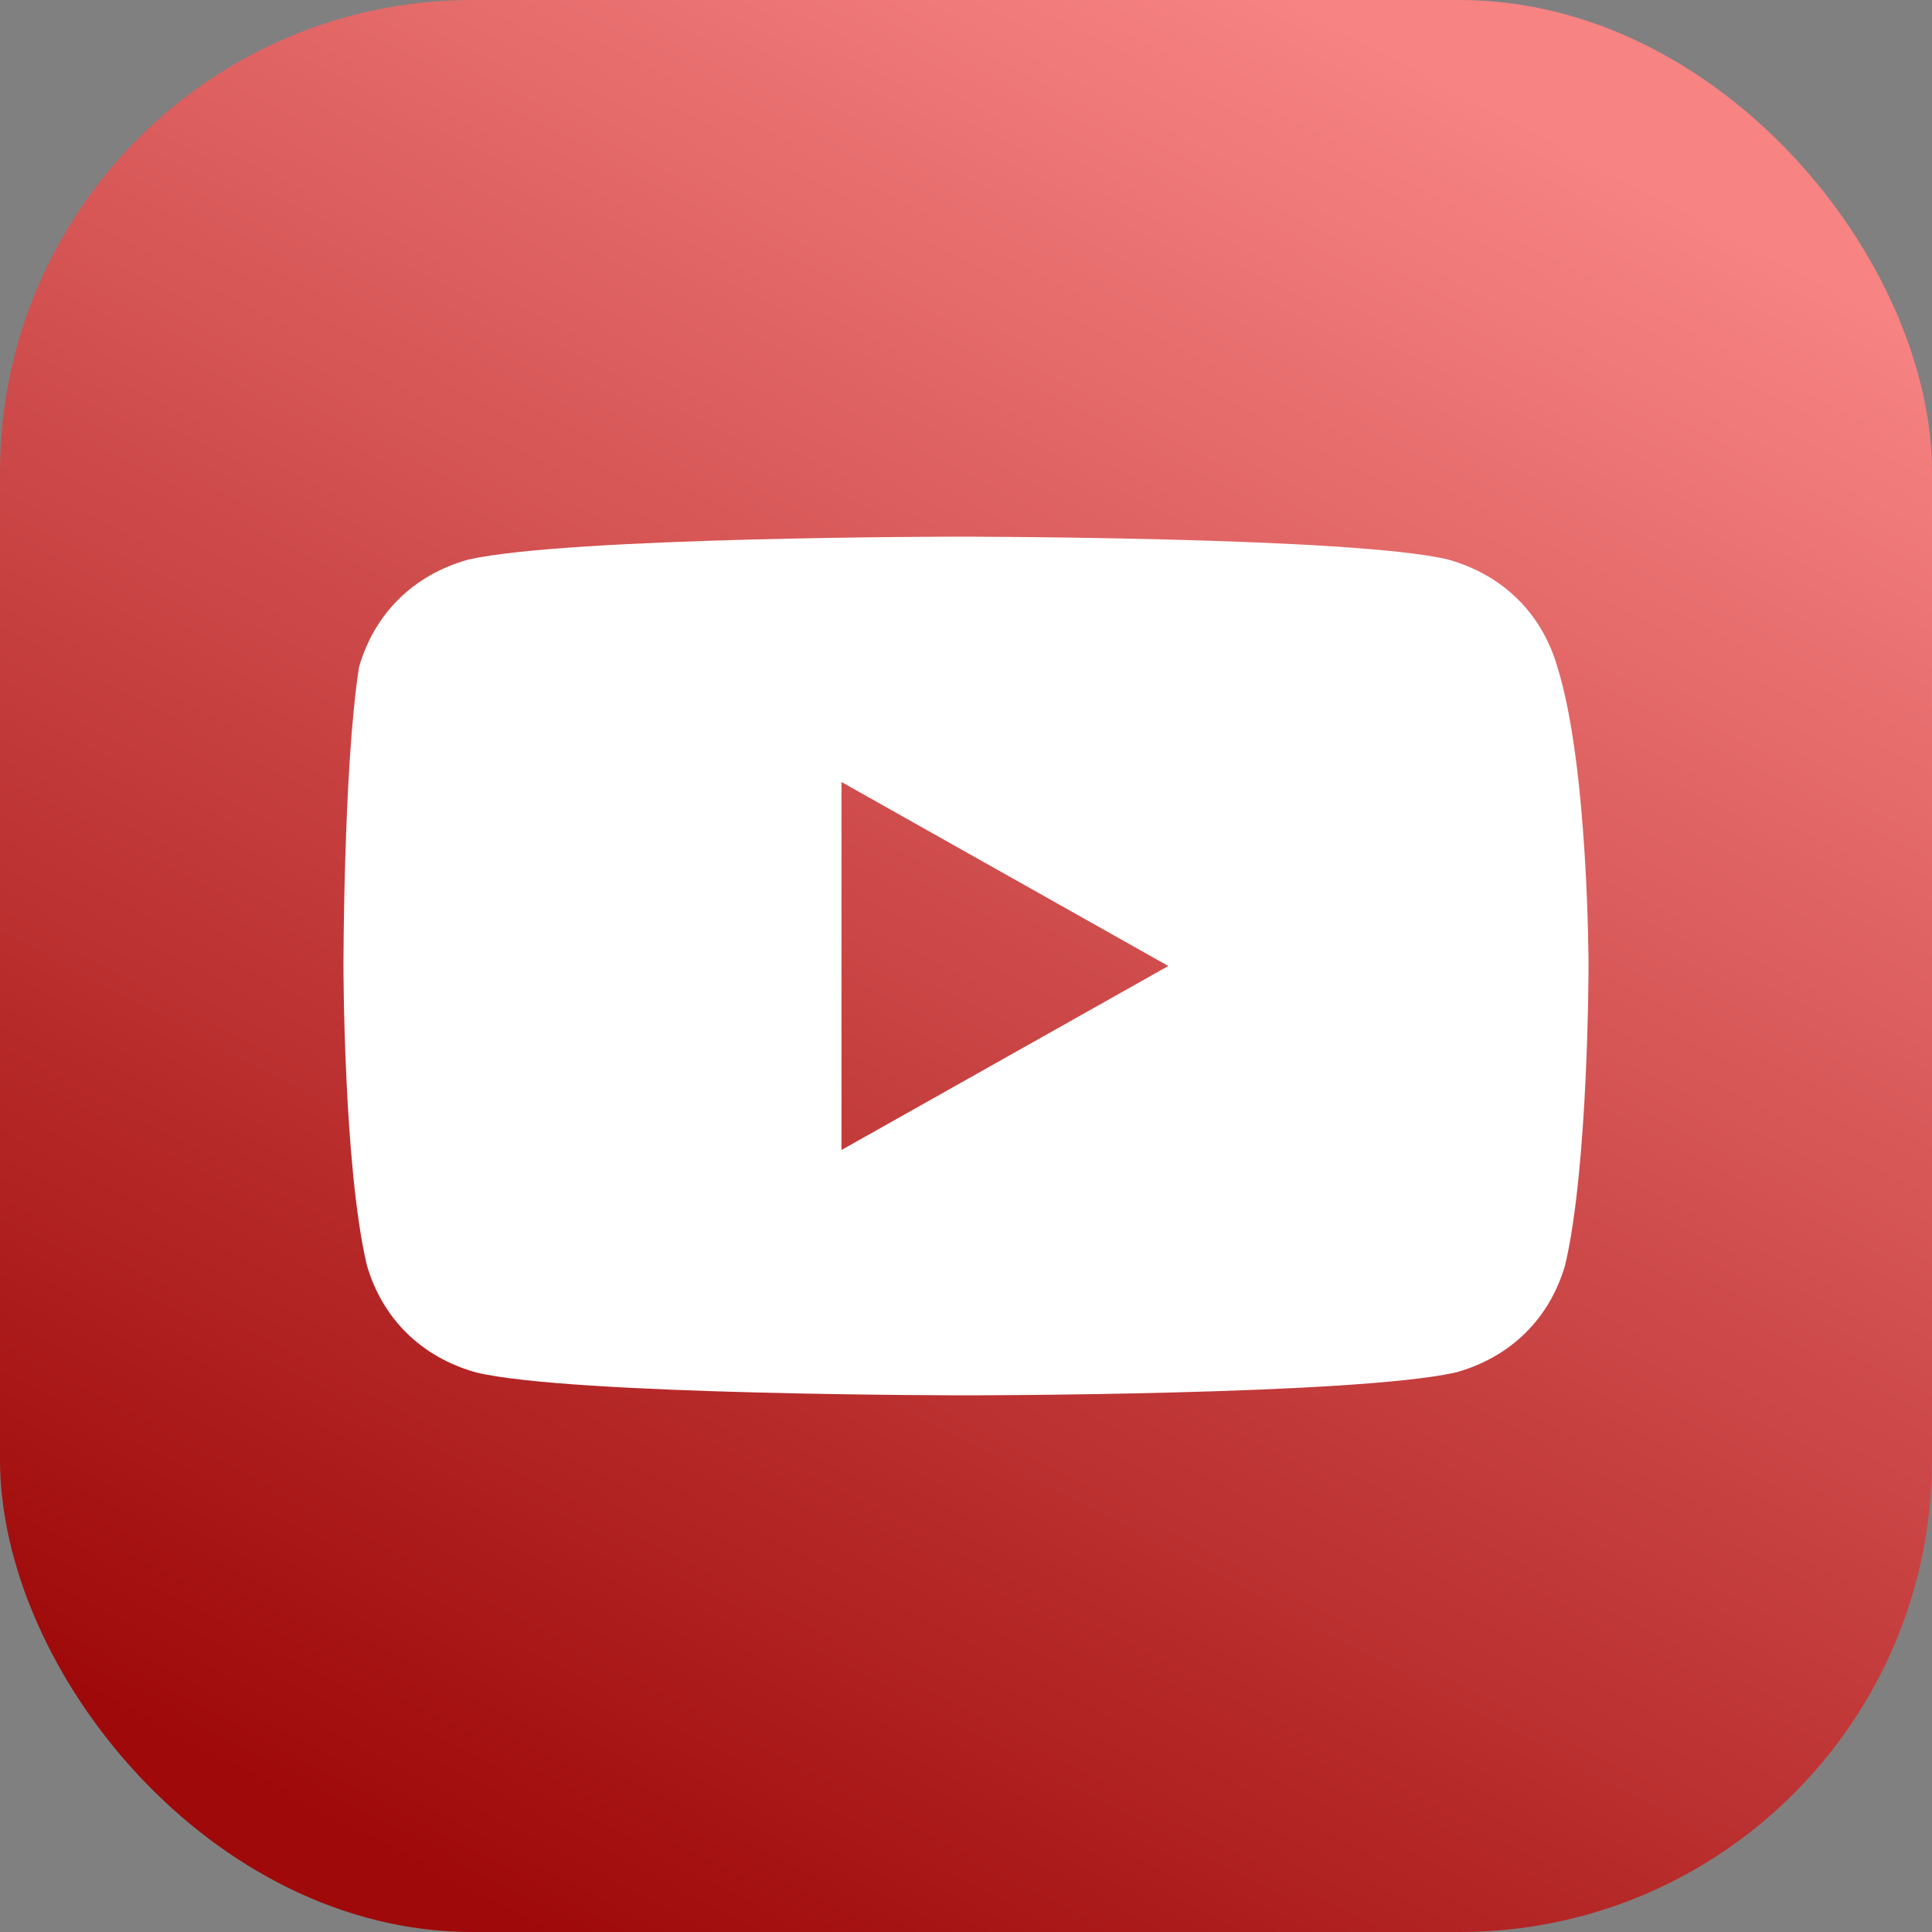
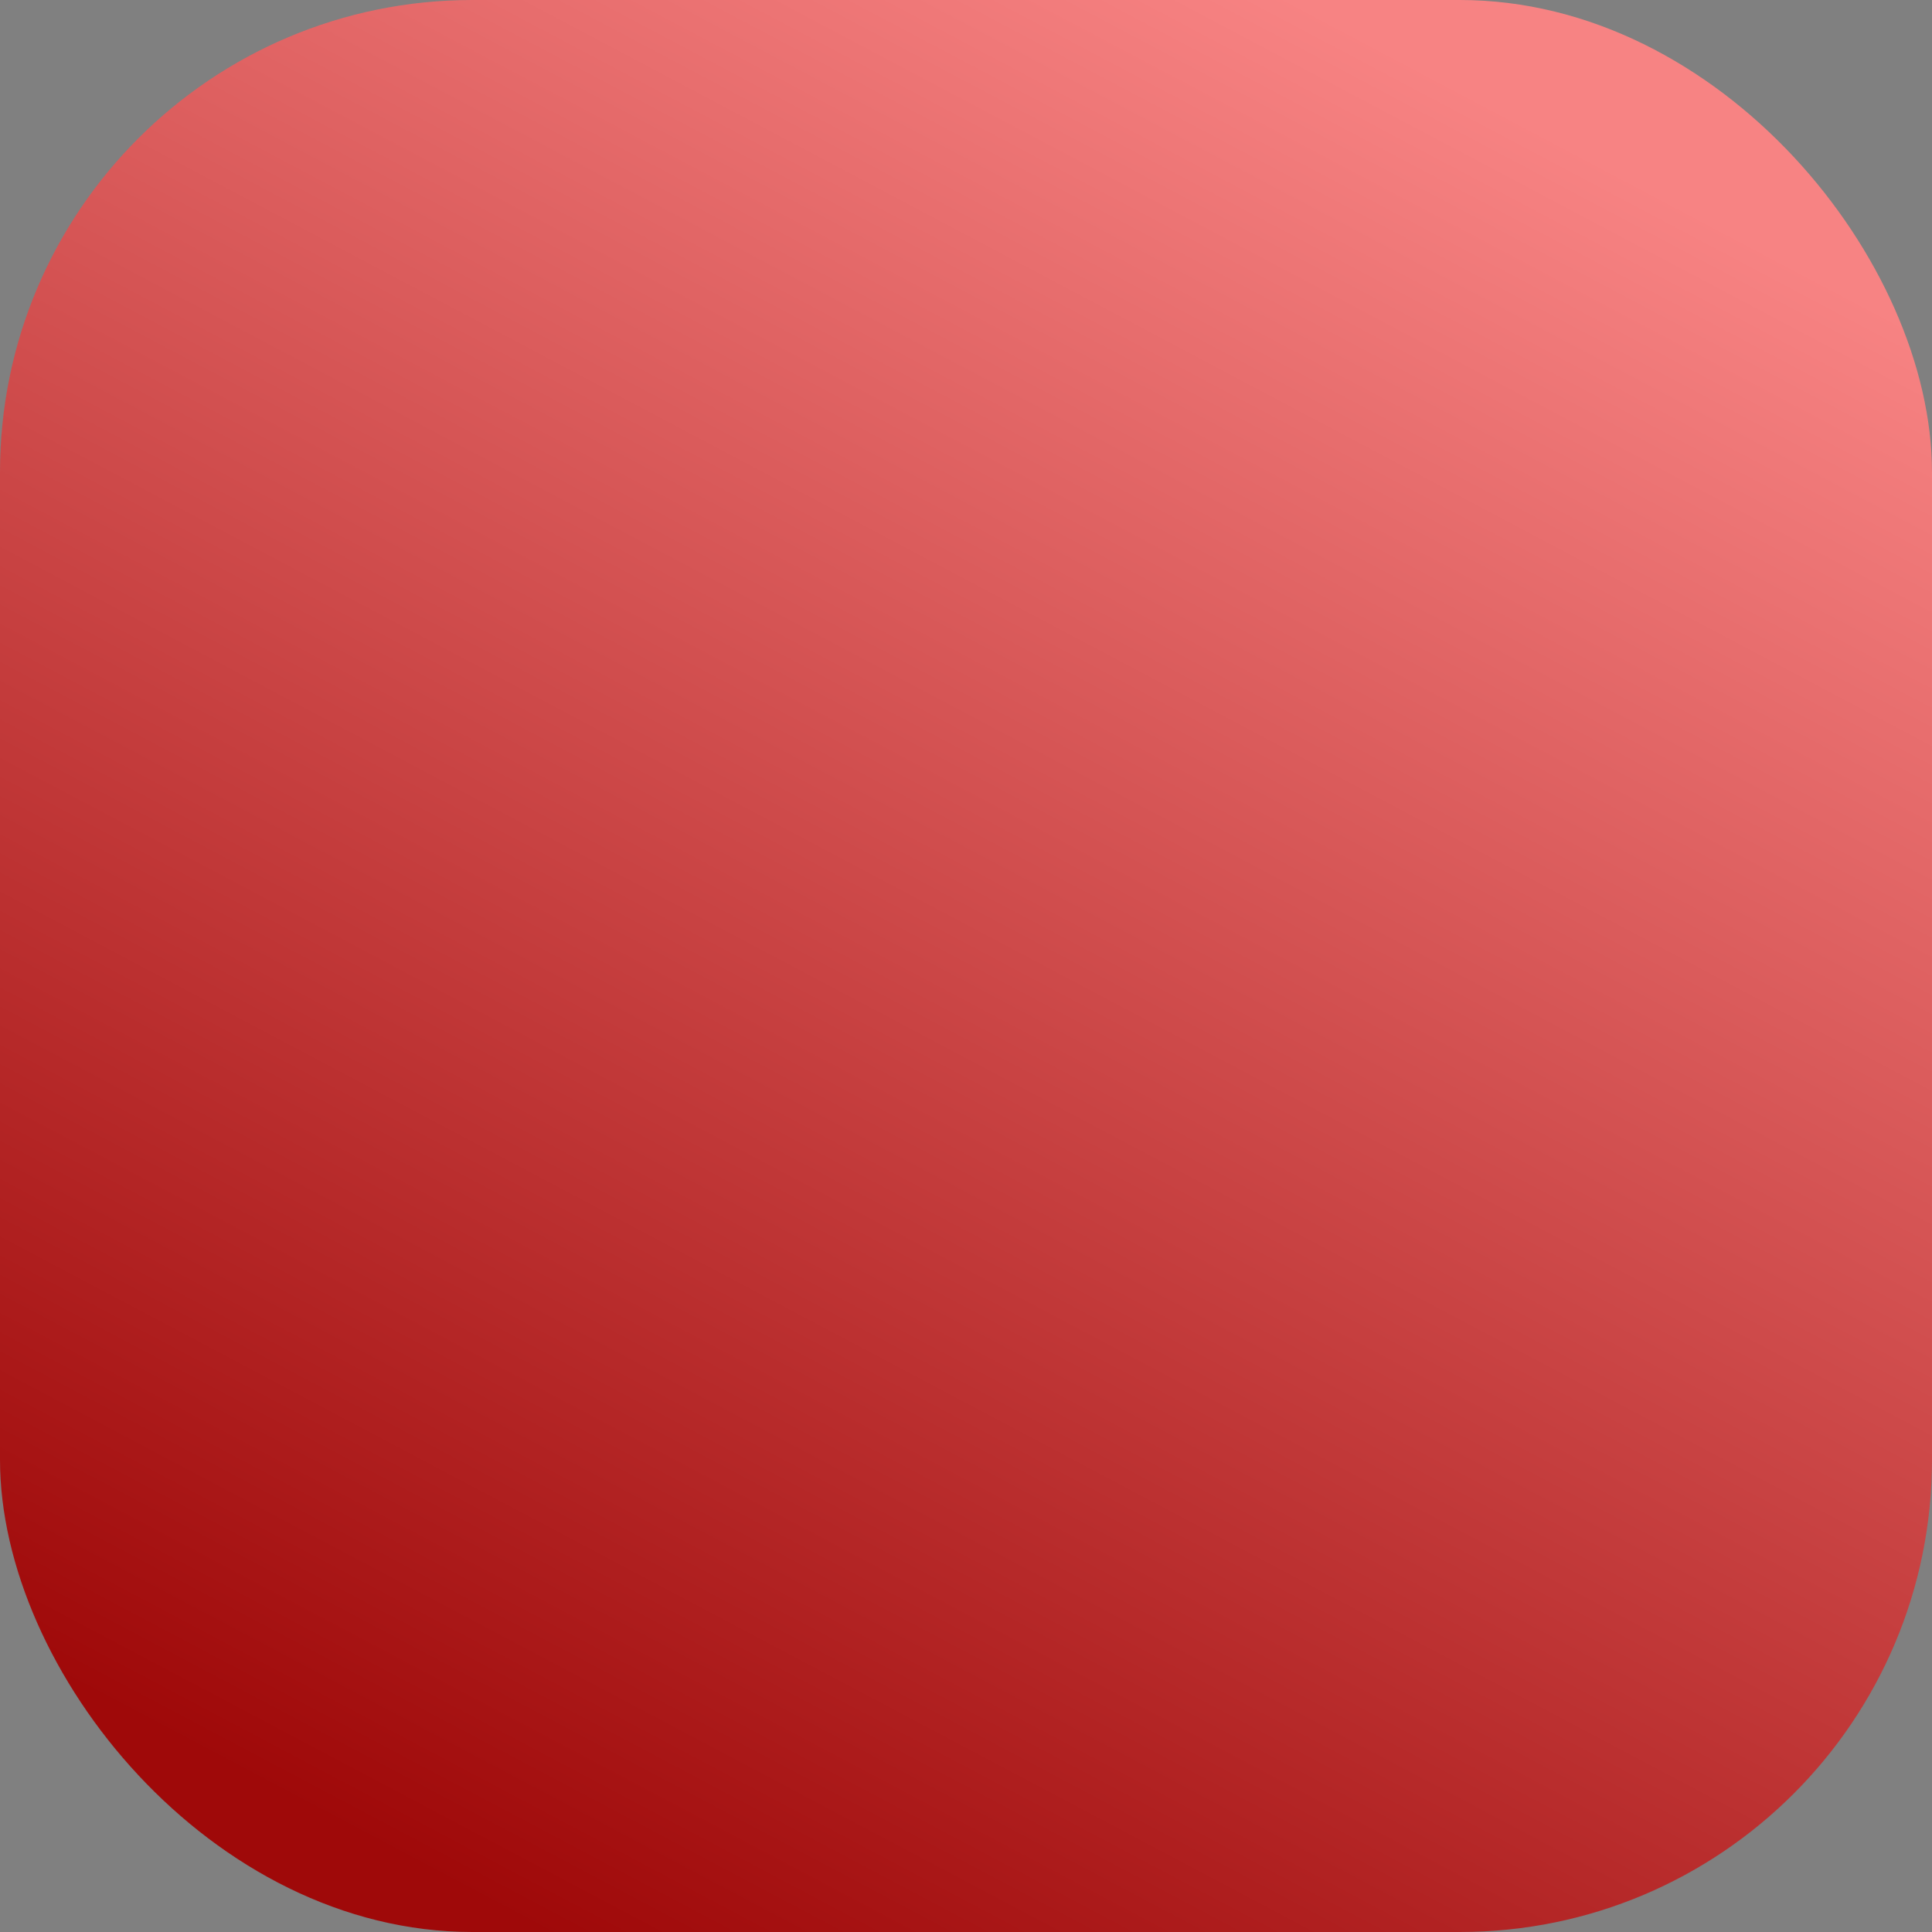
<svg xmlns="http://www.w3.org/2000/svg" width="90" height="90" viewBox="0 0 90 90" fill="none">
  <rect x="0" y="0" width="90" height="90" fill="#808080" stroke="none" />
  <rect width="90" height="90" rx="22" fill="url(#paint0_linear_1130_17825)" />
-   <path d="M72.55 31.071C71.825 28.571 70.013 26.786 67.475 26.071C63.125 25 44.638 25 44.638 25C44.638 25 26.512 25 21.8 26.071C19.262 26.786 17.45 28.571 16.725 31.071C16 35.714 16 45 16 45C16 45 16 54.286 17.087 58.929C17.812 61.429 19.625 63.214 22.163 63.929C26.512 65 45 65 45 65C45 65 63.125 65 67.838 63.929C70.375 63.214 72.188 61.429 72.912 58.929C74 54.286 74 45 74 45C74 45 74 35.714 72.55 31.071ZM39.2 53.571V36.429L54.425 45L39.2 53.571Z" fill="white" />
  <defs>
    <linearGradient id="paint0_linear_1130_17825" x1="70" y1="5" x2="25" y2="90" gradientUnits="userSpaceOnUse">
      <stop stop-color="#F78383" />
      <stop offset="1" stop-color="#9F0909" />
    </linearGradient>
  </defs>
</svg>